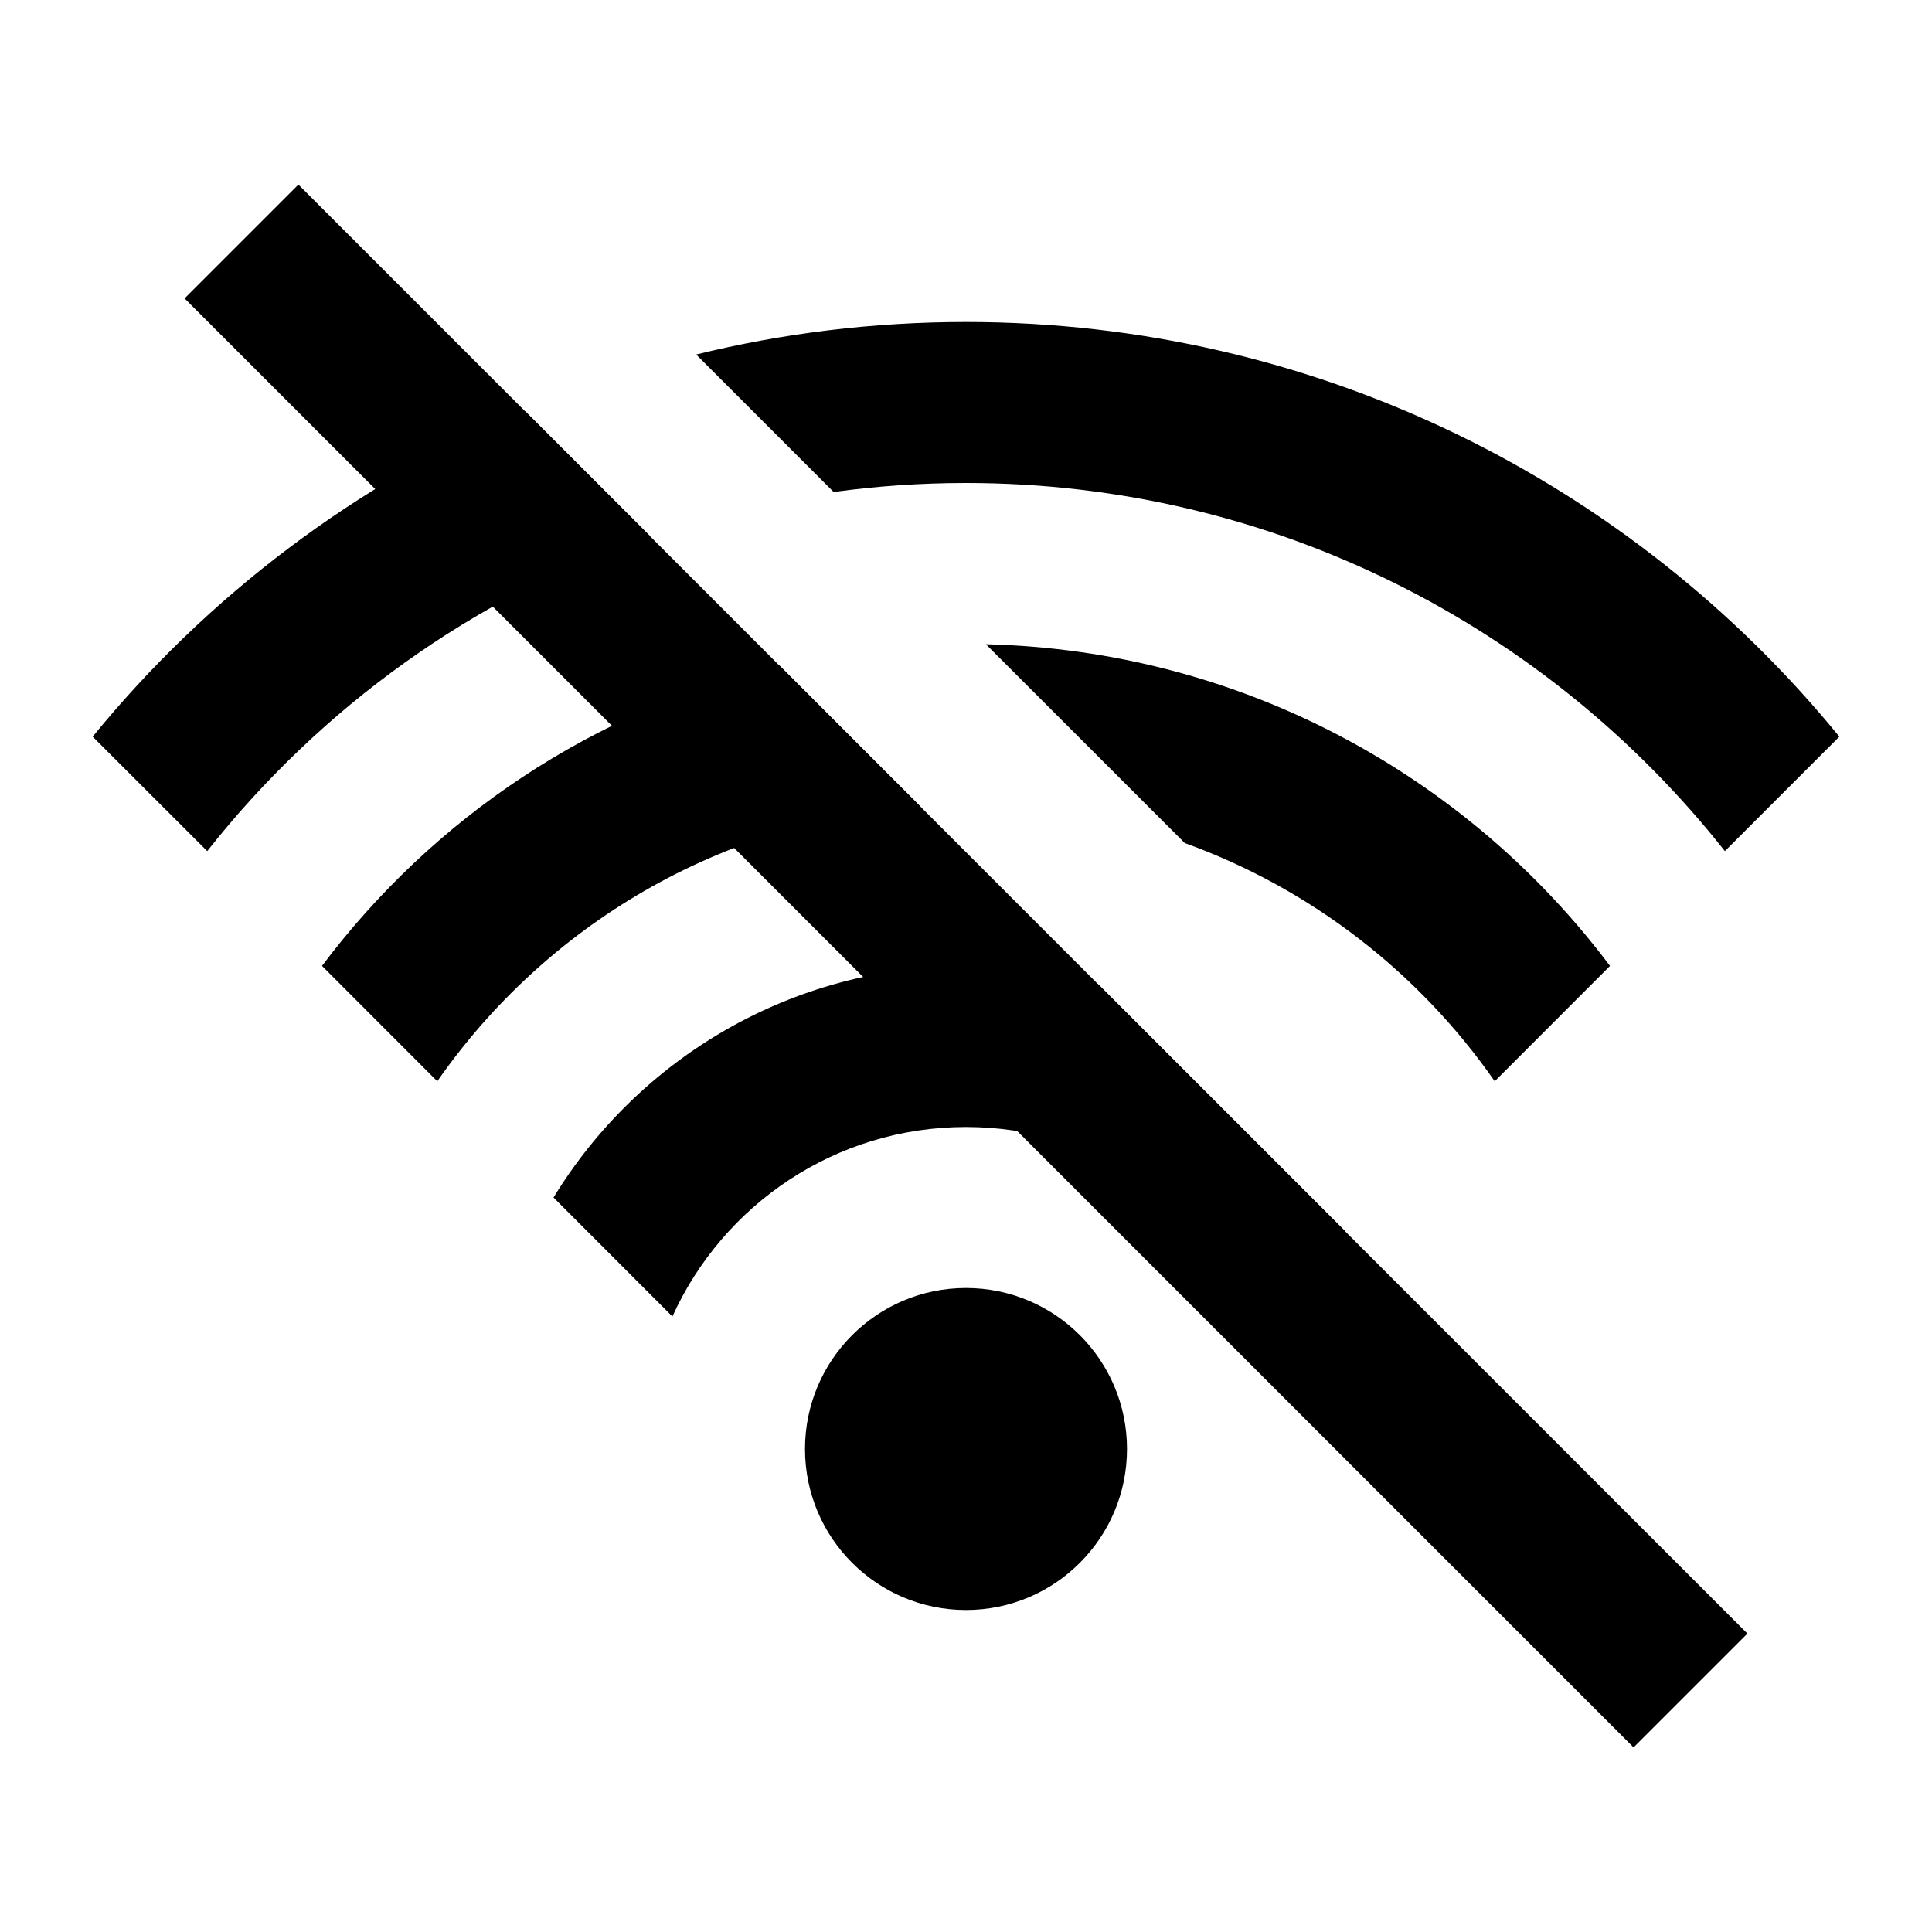
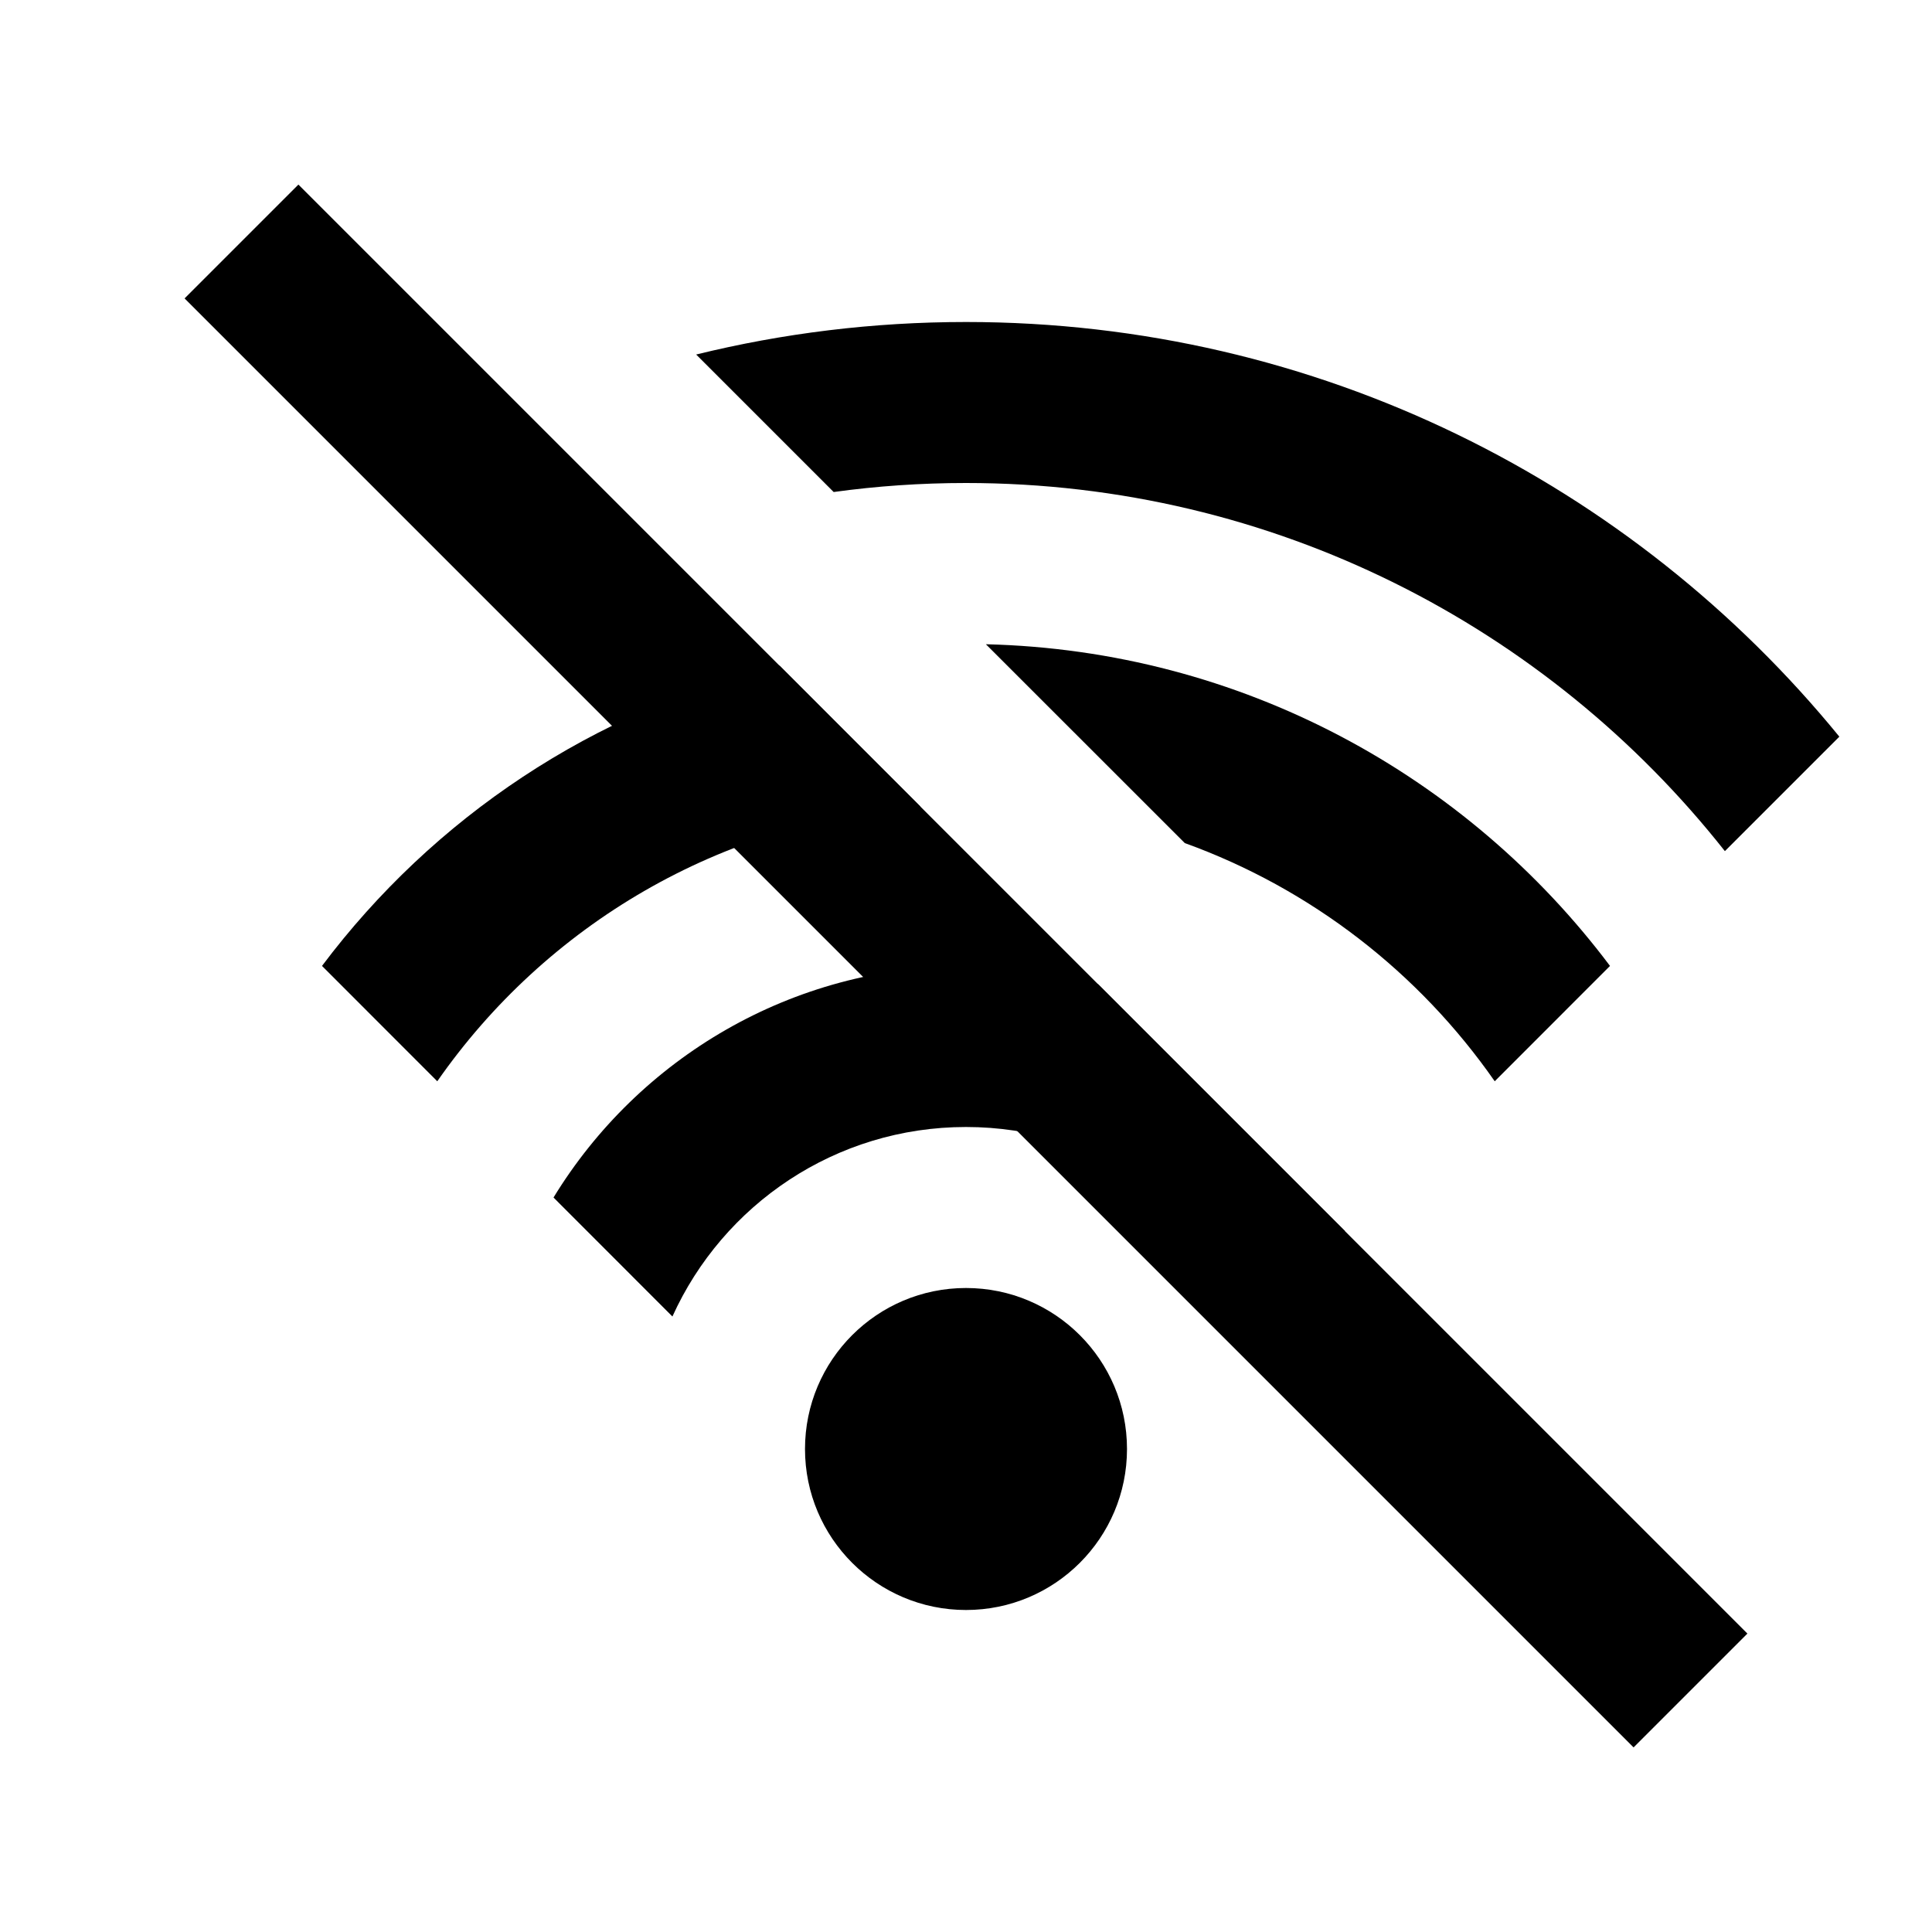
<svg xmlns="http://www.w3.org/2000/svg" width="24" height="24" viewBox="0 0 24 24" fill="none">
  <circle cx="12" cy="18" r="2" fill="black" />
  <path d="M13.644 12.228C13.121 12.079 12.57 12 12 12C9.831 12 7.93 13.151 6.876 14.876L8.353 16.354C8.981 14.966 10.378 14 12 14C13.622 14 15.019 14.966 15.646 16.354L16.708 15.292L13.644 12.228Z" fill="black" />
  <path d="M9.685 8.269C7.378 8.816 5.38 10.162 4 11.999L5.432 13.432C6.776 11.502 8.949 10.193 11.435 10.02L9.685 8.269Z" fill="black" />
  <path d="M14.718 10.473C16.288 11.04 17.63 12.085 18.568 13.432L20 11.999C18.222 9.632 15.418 8.08 12.247 8.003L14.718 10.473Z" fill="black" />
-   <path d="M6.526 5.11C4.42 6.006 2.578 7.403 1.151 9.151L2.574 10.573C3.981 8.79 5.883 7.415 8.073 6.657L6.526 5.11Z" fill="black" />
  <path d="M10.356 6.112C10.893 6.038 11.442 6 12 6C15.823 6 19.229 7.788 21.427 10.573L22.849 9.151C20.282 6.007 16.375 4 12 4C10.845 4 9.722 4.14 8.648 4.404L10.356 6.112Z" fill="black" />
  <path fill-rule="evenodd" clip-rule="evenodd" d="M20.293 21.707L2.293 3.707L3.707 2.293L21.707 20.293L20.293 21.707Z" fill="black" />
</svg>